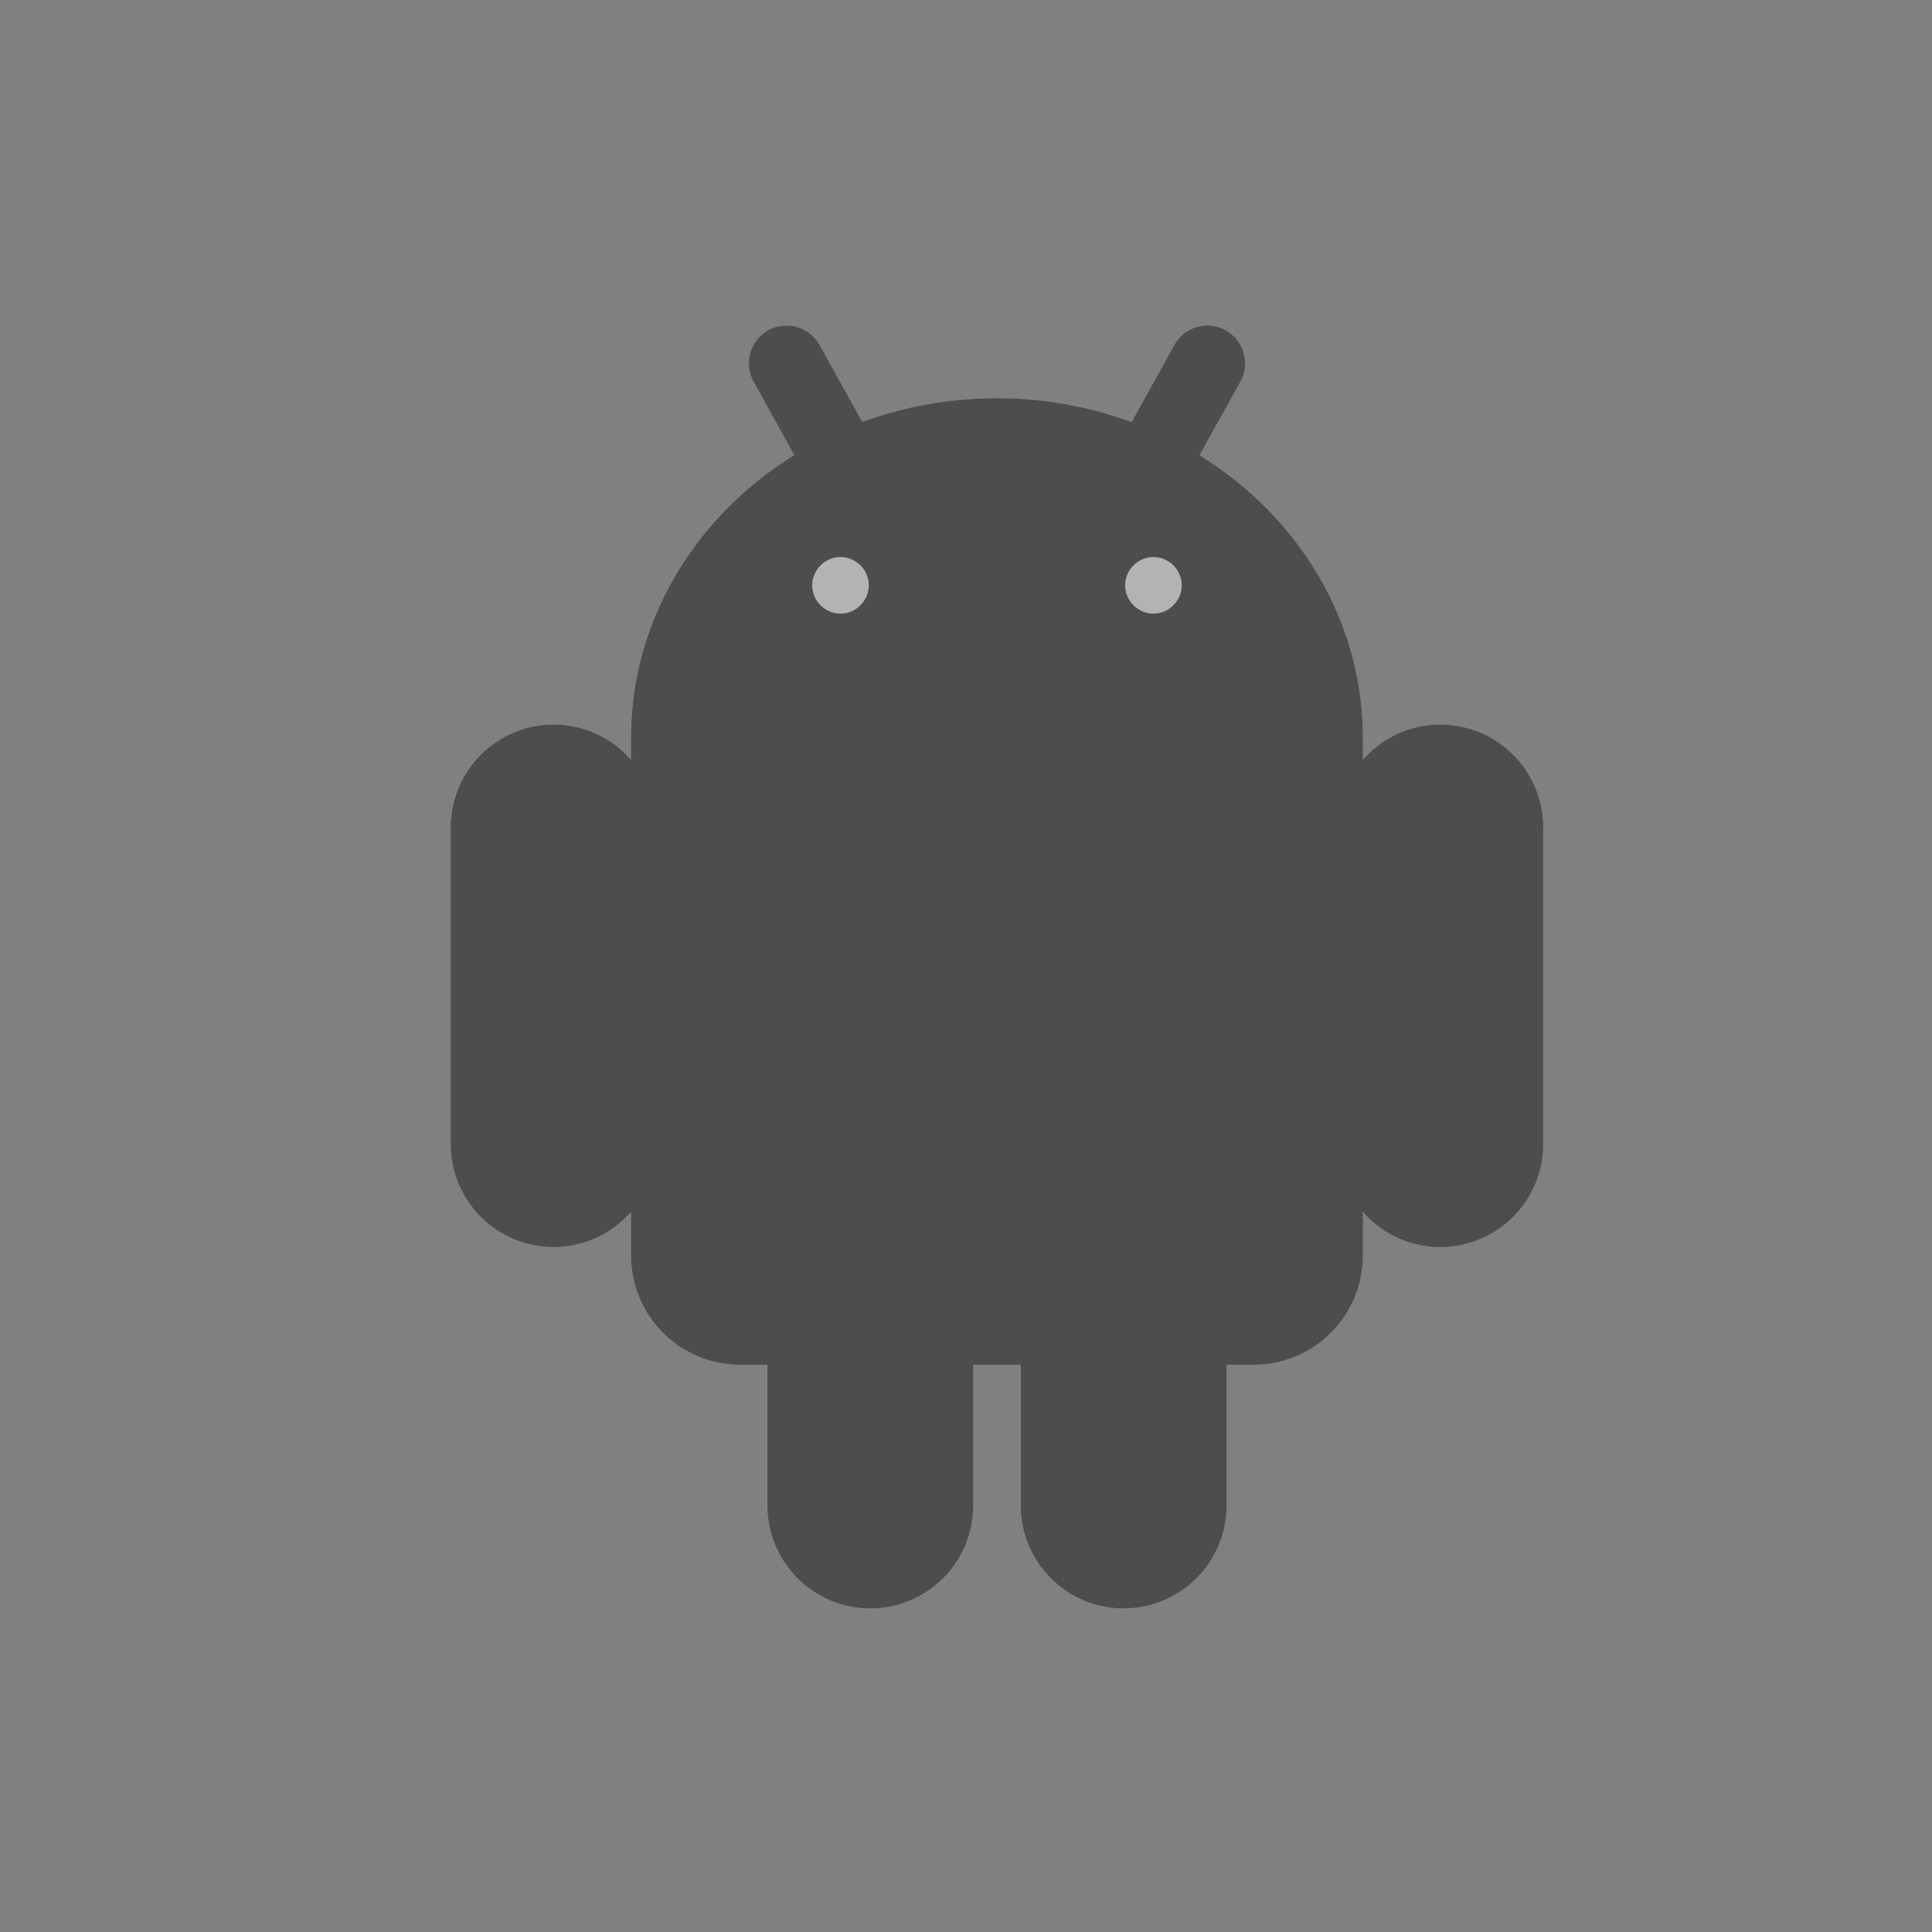
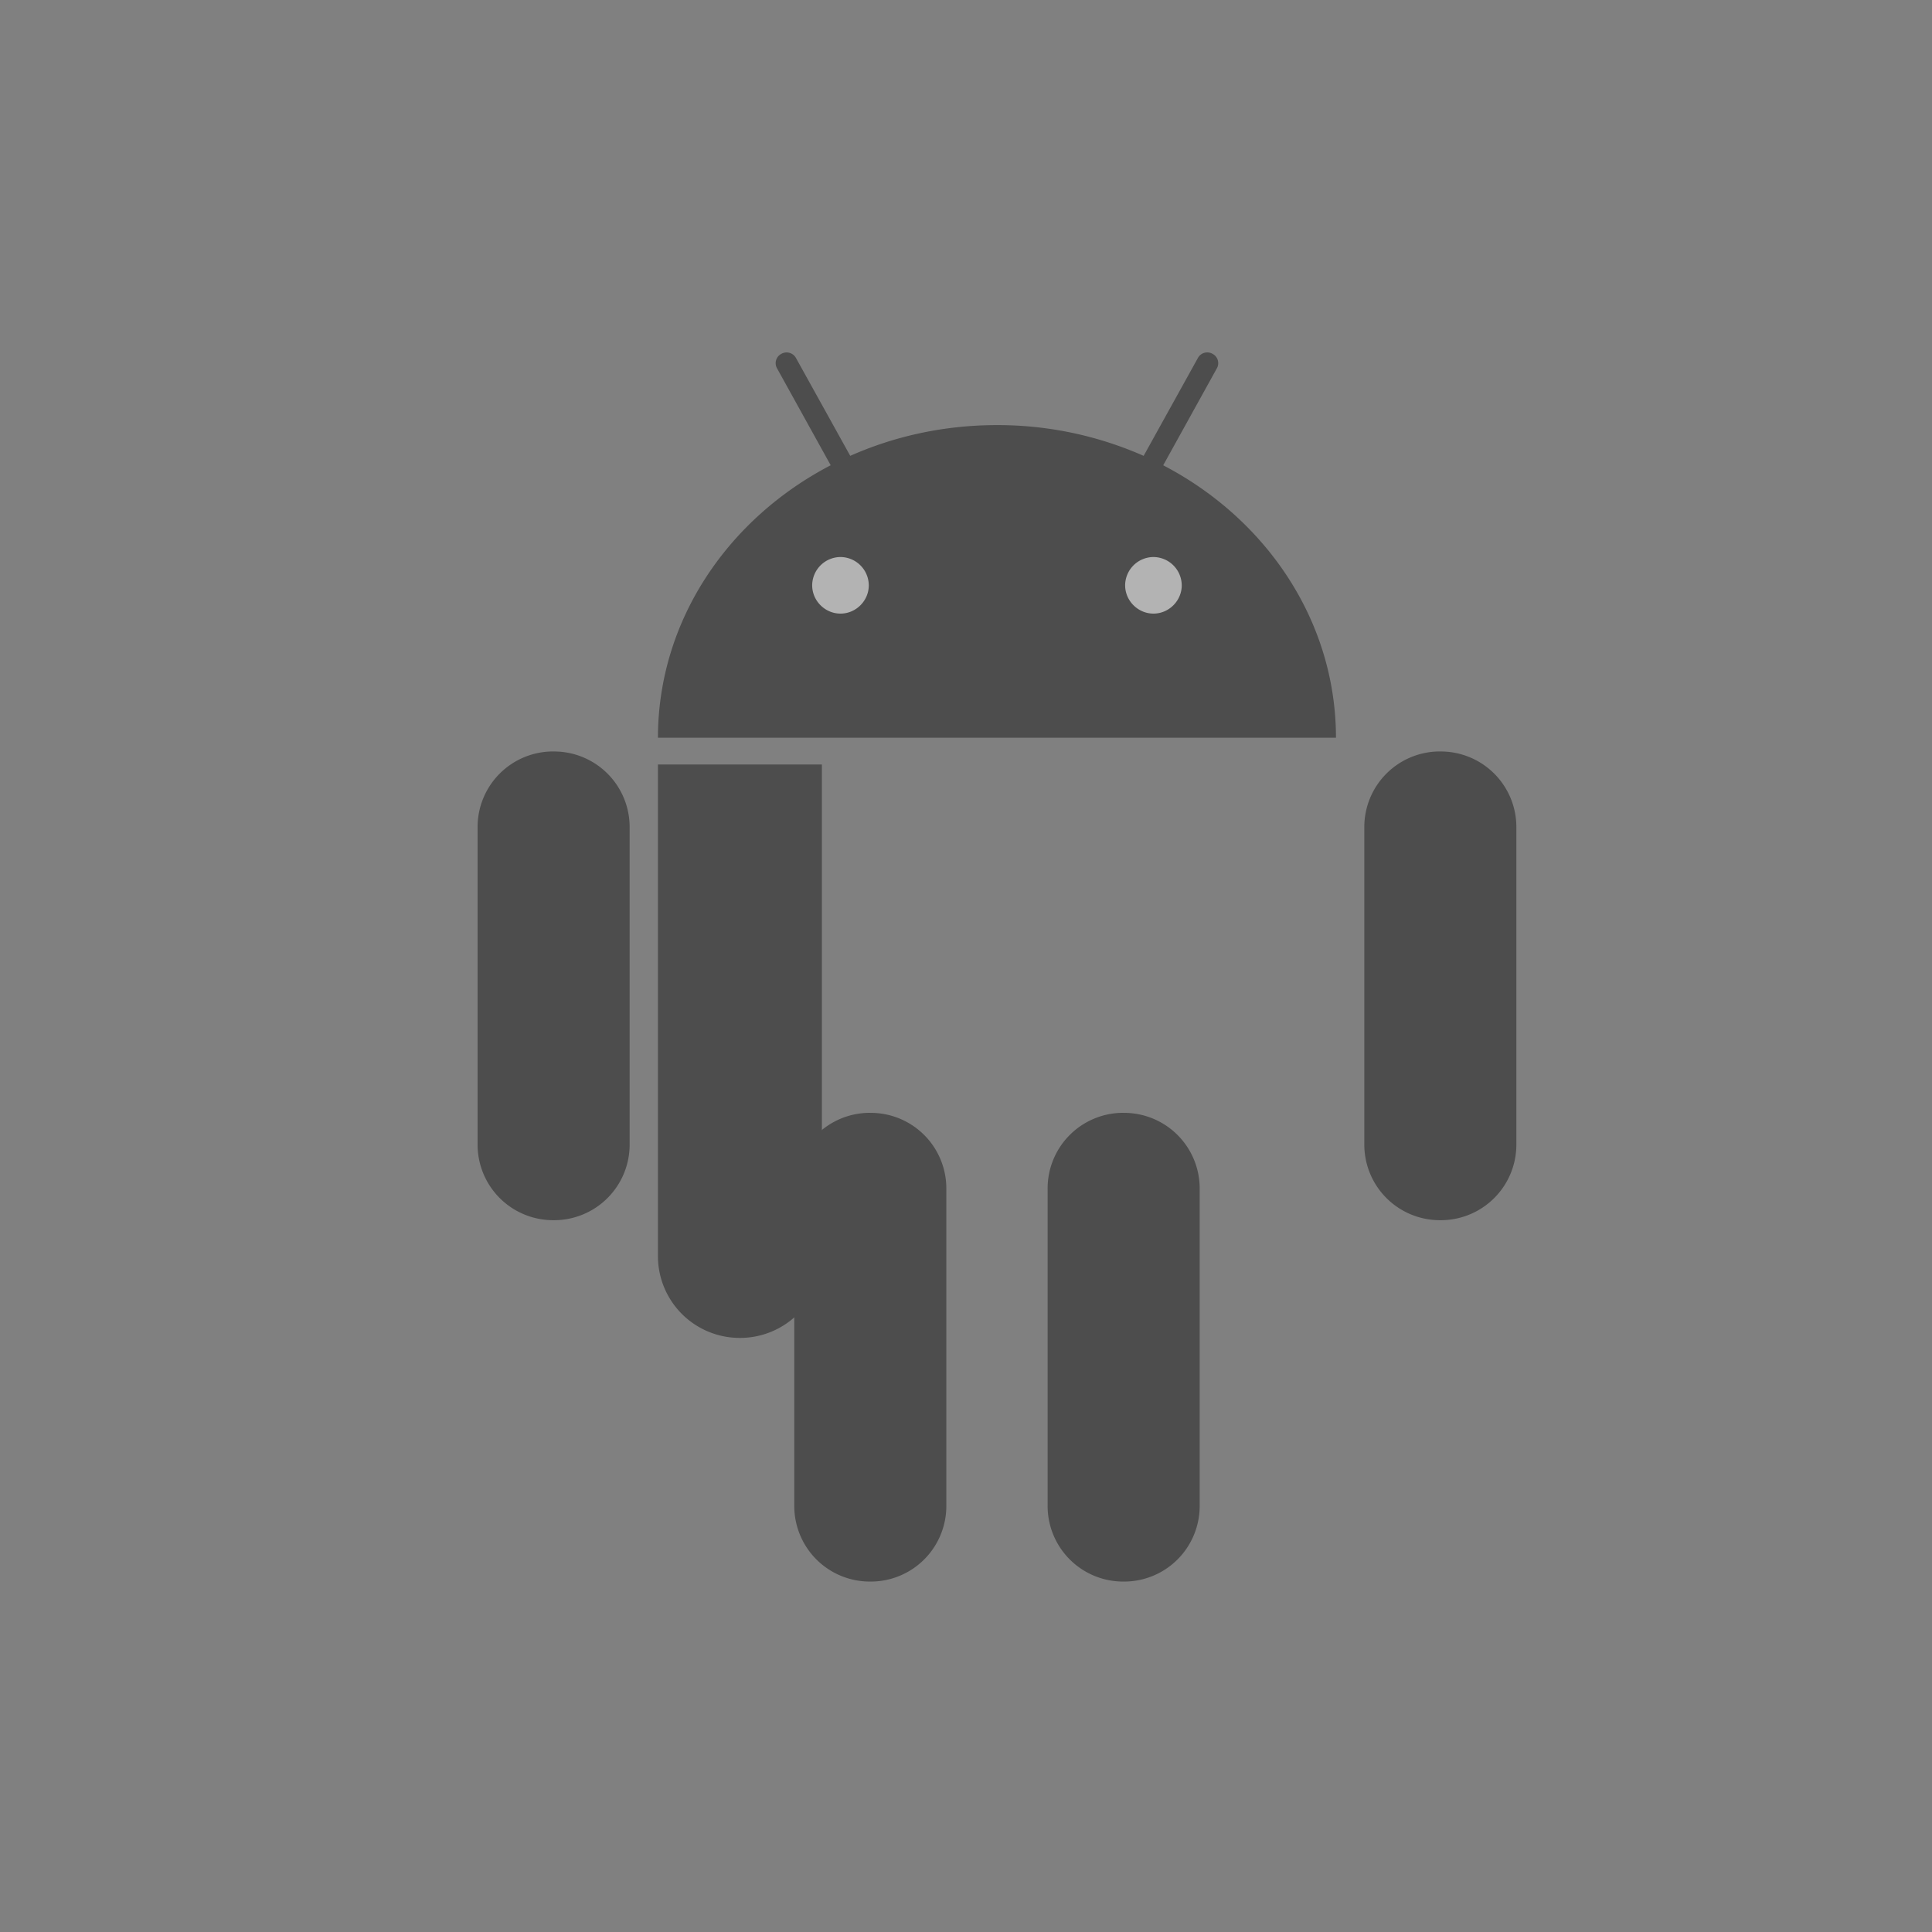
<svg xmlns="http://www.w3.org/2000/svg" width="60" height="60" viewBox="0 0 60 60">
  <rect x="0" y="0" width="60" height="60" fill="#808080" stroke="none" />
  <g fill="none" fill-rule="nonzero" opacity=".4">
-     <path fill="#000" d="M24.417 10.114c-.186.002-.38.047-.557.145-.56.31-.766 1.03-.455 1.59l1.265 2.286c-3.049 1.886-5.07 5.109-5.07 8.786V23.605a3.18 3.18 0 0 0-2.407-1.1A3.194 3.194 0 0 0 14 25.698v9.835a3.194 3.194 0 0 0 3.193 3.193 3.18 3.18 0 0 0 2.408-1.1v1.378a3.387 3.387 0 0 0 3.377 3.378h.857v4.375a3.194 3.194 0 0 0 3.193 3.192 3.194 3.194 0 0 0 3.193-3.192v-4.375h1.482v4.375a3.194 3.194 0 0 0 3.193 3.192 3.194 3.194 0 0 0 3.193-3.192v-4.375h.856a3.387 3.387 0 0 0 3.378-3.378v-1.377a3.18 3.18 0 0 0 2.408 1.099 3.194 3.194 0 0 0 3.193-3.193v-9.835a3.194 3.194 0 0 0-3.193-3.193 3.18 3.18 0 0 0-2.408 1.1V23.037v-.033-.083c0-3.677-2.025-6.896-5.073-8.783l1.269-2.288c.31-.56.105-1.28-.456-1.591a1.17 1.17 0 0 0-1.591.456l-1.327 2.397a12.07 12.07 0 0 0-4.183-.742c-1.473 0-2.887.26-4.184.738l-1.327-2.394a1.17 1.17 0 0 0-1.034-.6z" />
    <path fill="#000" d="M17.193 23.337a2.347 2.347 0 0 0-2.361 2.361v9.835a2.347 2.347 0 0 0 2.36 2.361 2.347 2.347 0 0 0 2.362-2.36v-9.836a2.347 2.347 0 0 0-2.361-2.36zm27.538 0a2.347 2.347 0 0 0-2.361 2.361v9.835a2.347 2.347 0 0 0 2.36 2.361 2.347 2.347 0 0 0 2.362-2.36v-9.836a2.347 2.347 0 0 0-2.361-2.36zM27.028 34.56a2.347 2.347 0 0 0-2.361 2.362v9.835a2.347 2.347 0 0 0 2.36 2.36 2.347 2.347 0 0 0 2.362-2.36v-9.835a2.347 2.347 0 0 0-2.361-2.361zm7.868 0a2.347 2.347 0 0 0-2.361 2.362v9.835a2.347 2.347 0 0 0 2.36 2.36 2.347 2.347 0 0 0 2.362-2.36v-9.835a2.347 2.347 0 0 0-2.361-2.361z" />
-     <path fill="#000" d="M24.424 10.946a.328.328 0 0 0-.159.043.326.326 0 0 0-.13.456l1.663 3.004c-3.2 1.666-5.361 4.83-5.365 8.461H41.49c-.004-3.631-2.166-6.795-5.366-8.46l1.663-3.005a.326.326 0 0 0-.13-.456.33.33 0 0 0-.456.13l-1.684 3.038a11.224 11.224 0 0 0-4.556-.955c-1.632 0-3.178.343-4.556.955l-1.685-3.038a.33.33 0 0 0-.297-.173zm-3.991 12.796v15.262a2.54 2.54 0 0 0 2.545 2.546h15.967a2.54 2.54 0 0 0 2.546-2.546V23.742H20.433z" />
+     <path fill="#000" d="M24.424 10.946a.328.328 0 0 0-.159.043.326.326 0 0 0-.13.456l1.663 3.004c-3.2 1.666-5.361 4.83-5.365 8.461H41.49c-.004-3.631-2.166-6.795-5.366-8.46l1.663-3.005a.326.326 0 0 0-.13-.456.33.33 0 0 0-.456.13l-1.684 3.038a11.224 11.224 0 0 0-4.556-.955c-1.632 0-3.178.343-4.556.955l-1.685-3.038a.33.33 0 0 0-.297-.173zm-3.991 12.796v15.262a2.54 2.54 0 0 0 2.545 2.546a2.54 2.54 0 0 0 2.546-2.546V23.742H20.433z" />
    <path fill="#FFF" d="M26.102 17.299a.885.885 0 0 0-.879.878c0 .481.398.879.88.879.48 0 .878-.398.878-.879a.885.885 0 0 0-.879-.878zm9.72 0a.885.885 0 0 0-.88.878c0 .481.399.879.88.879.48 0 .878-.398.878-.879a.885.885 0 0 0-.879-.878z" />
  </g>
</svg>